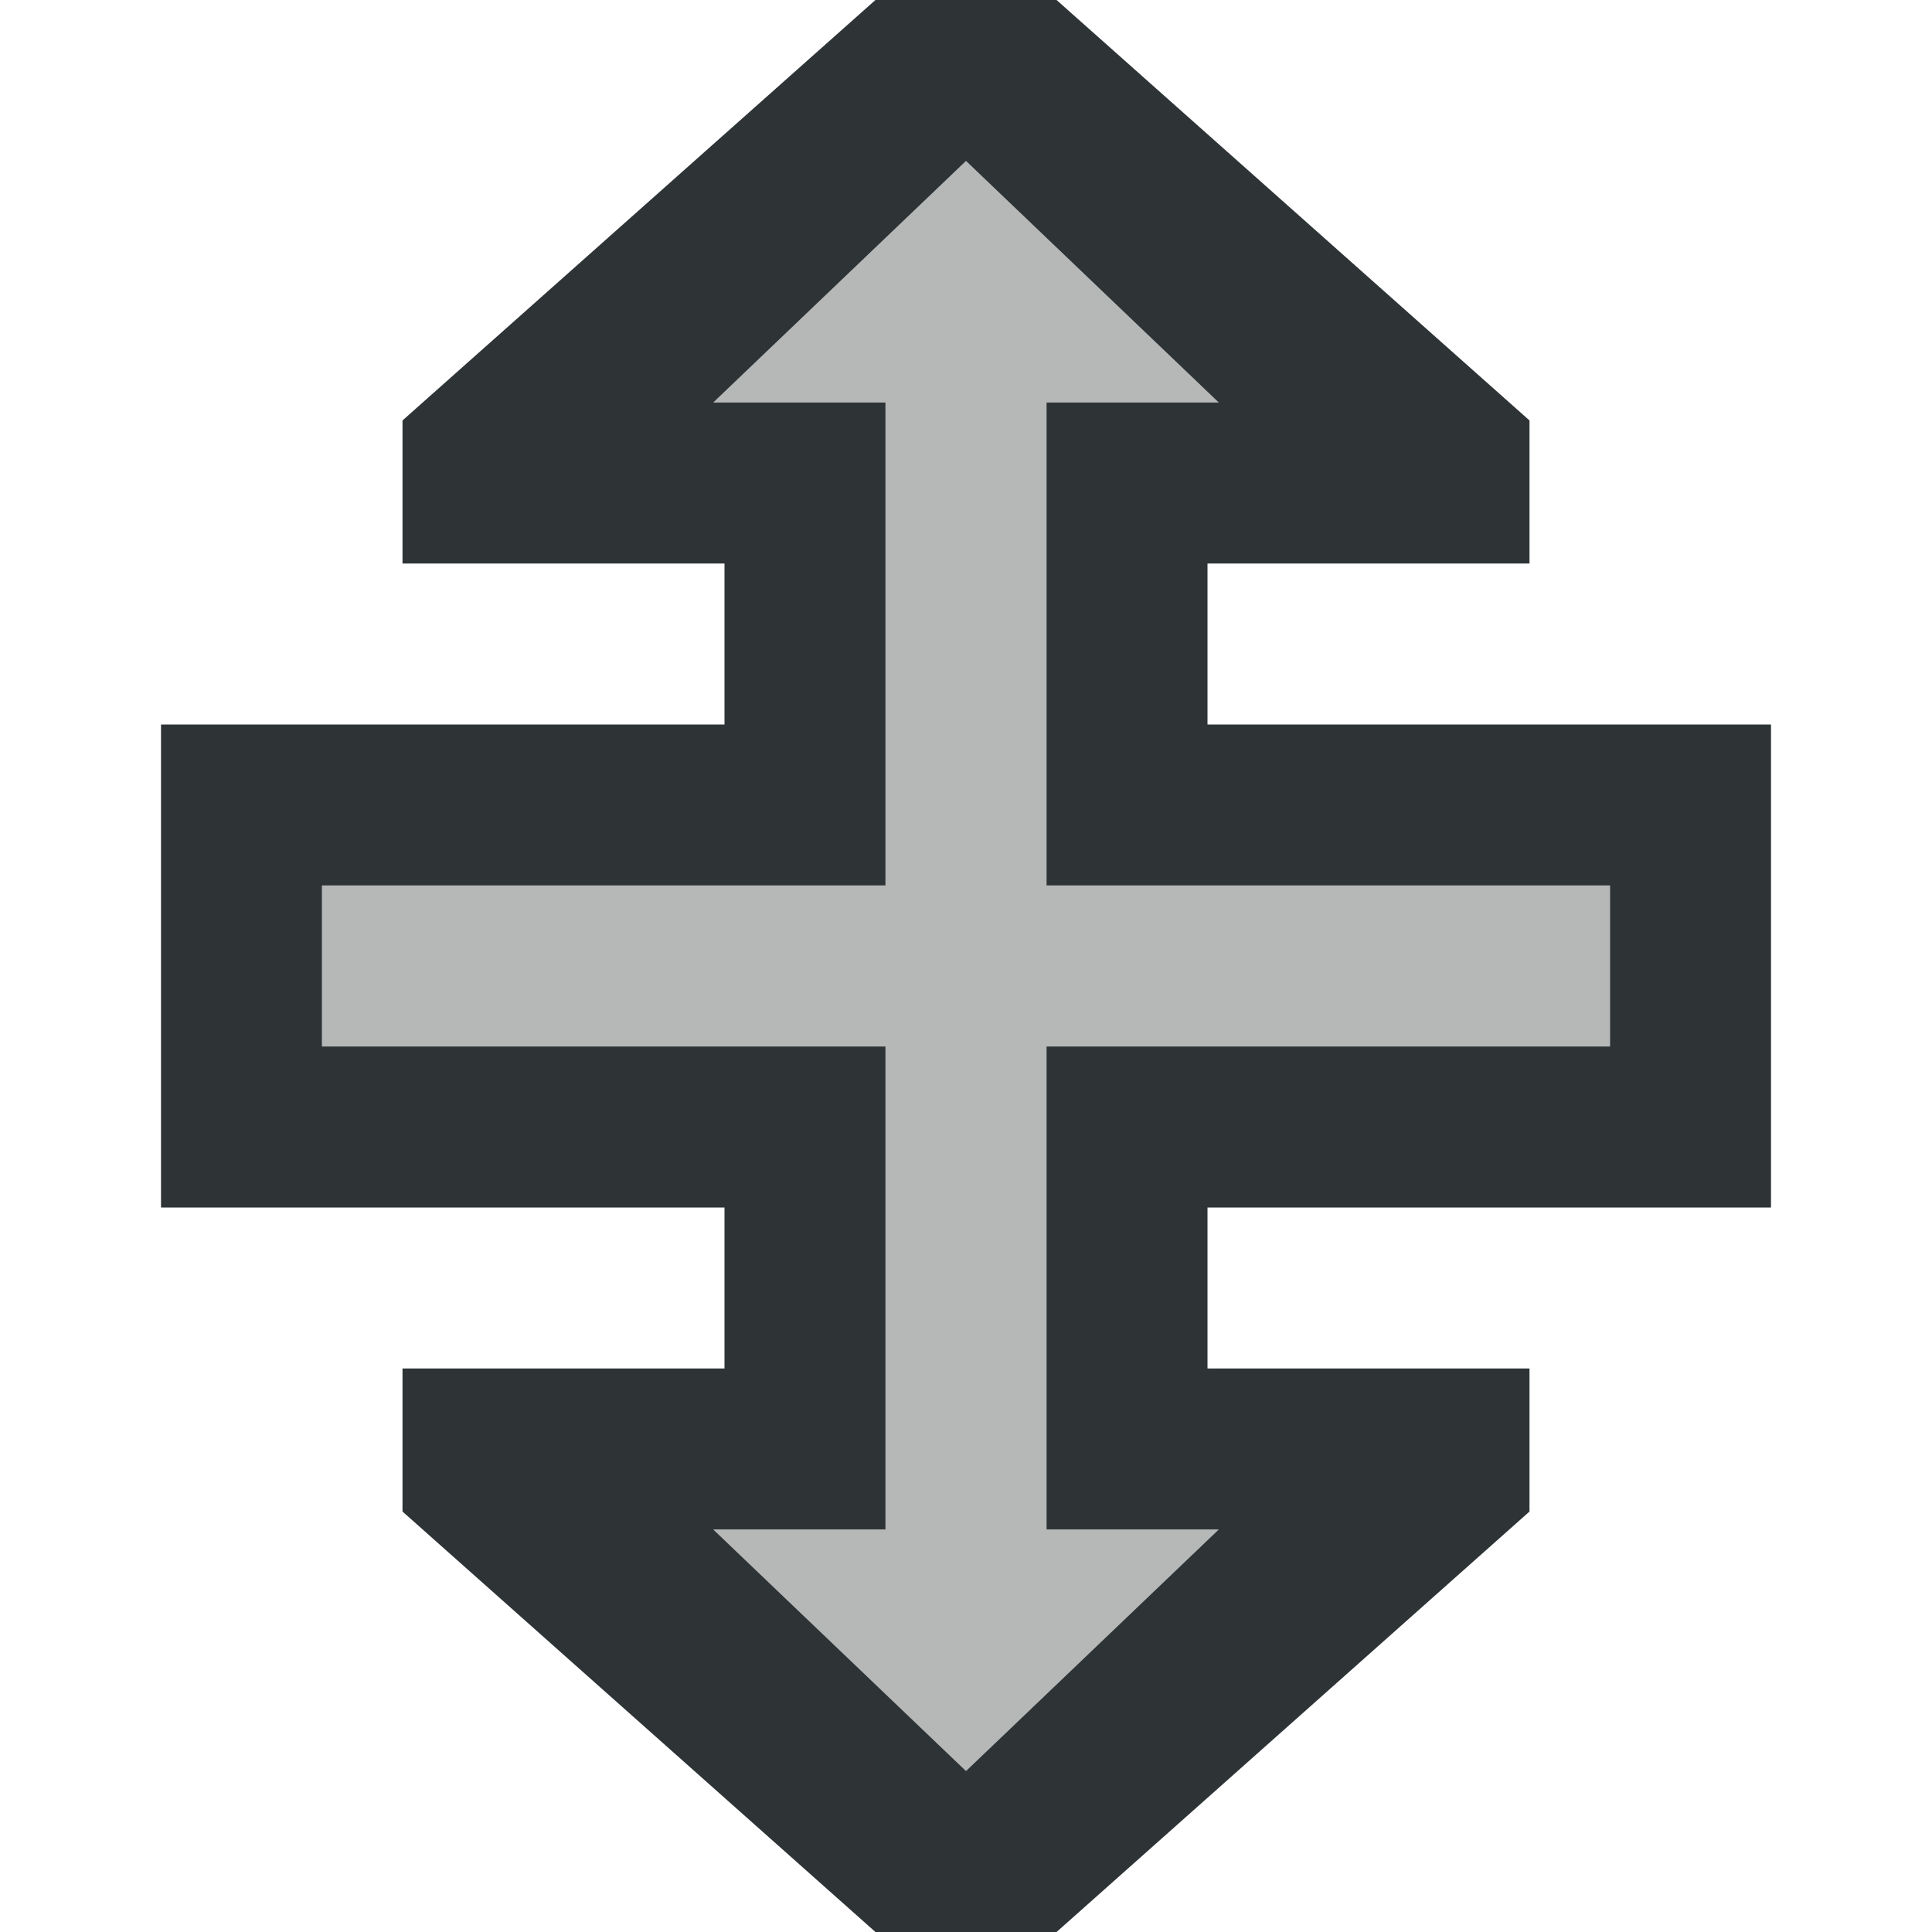
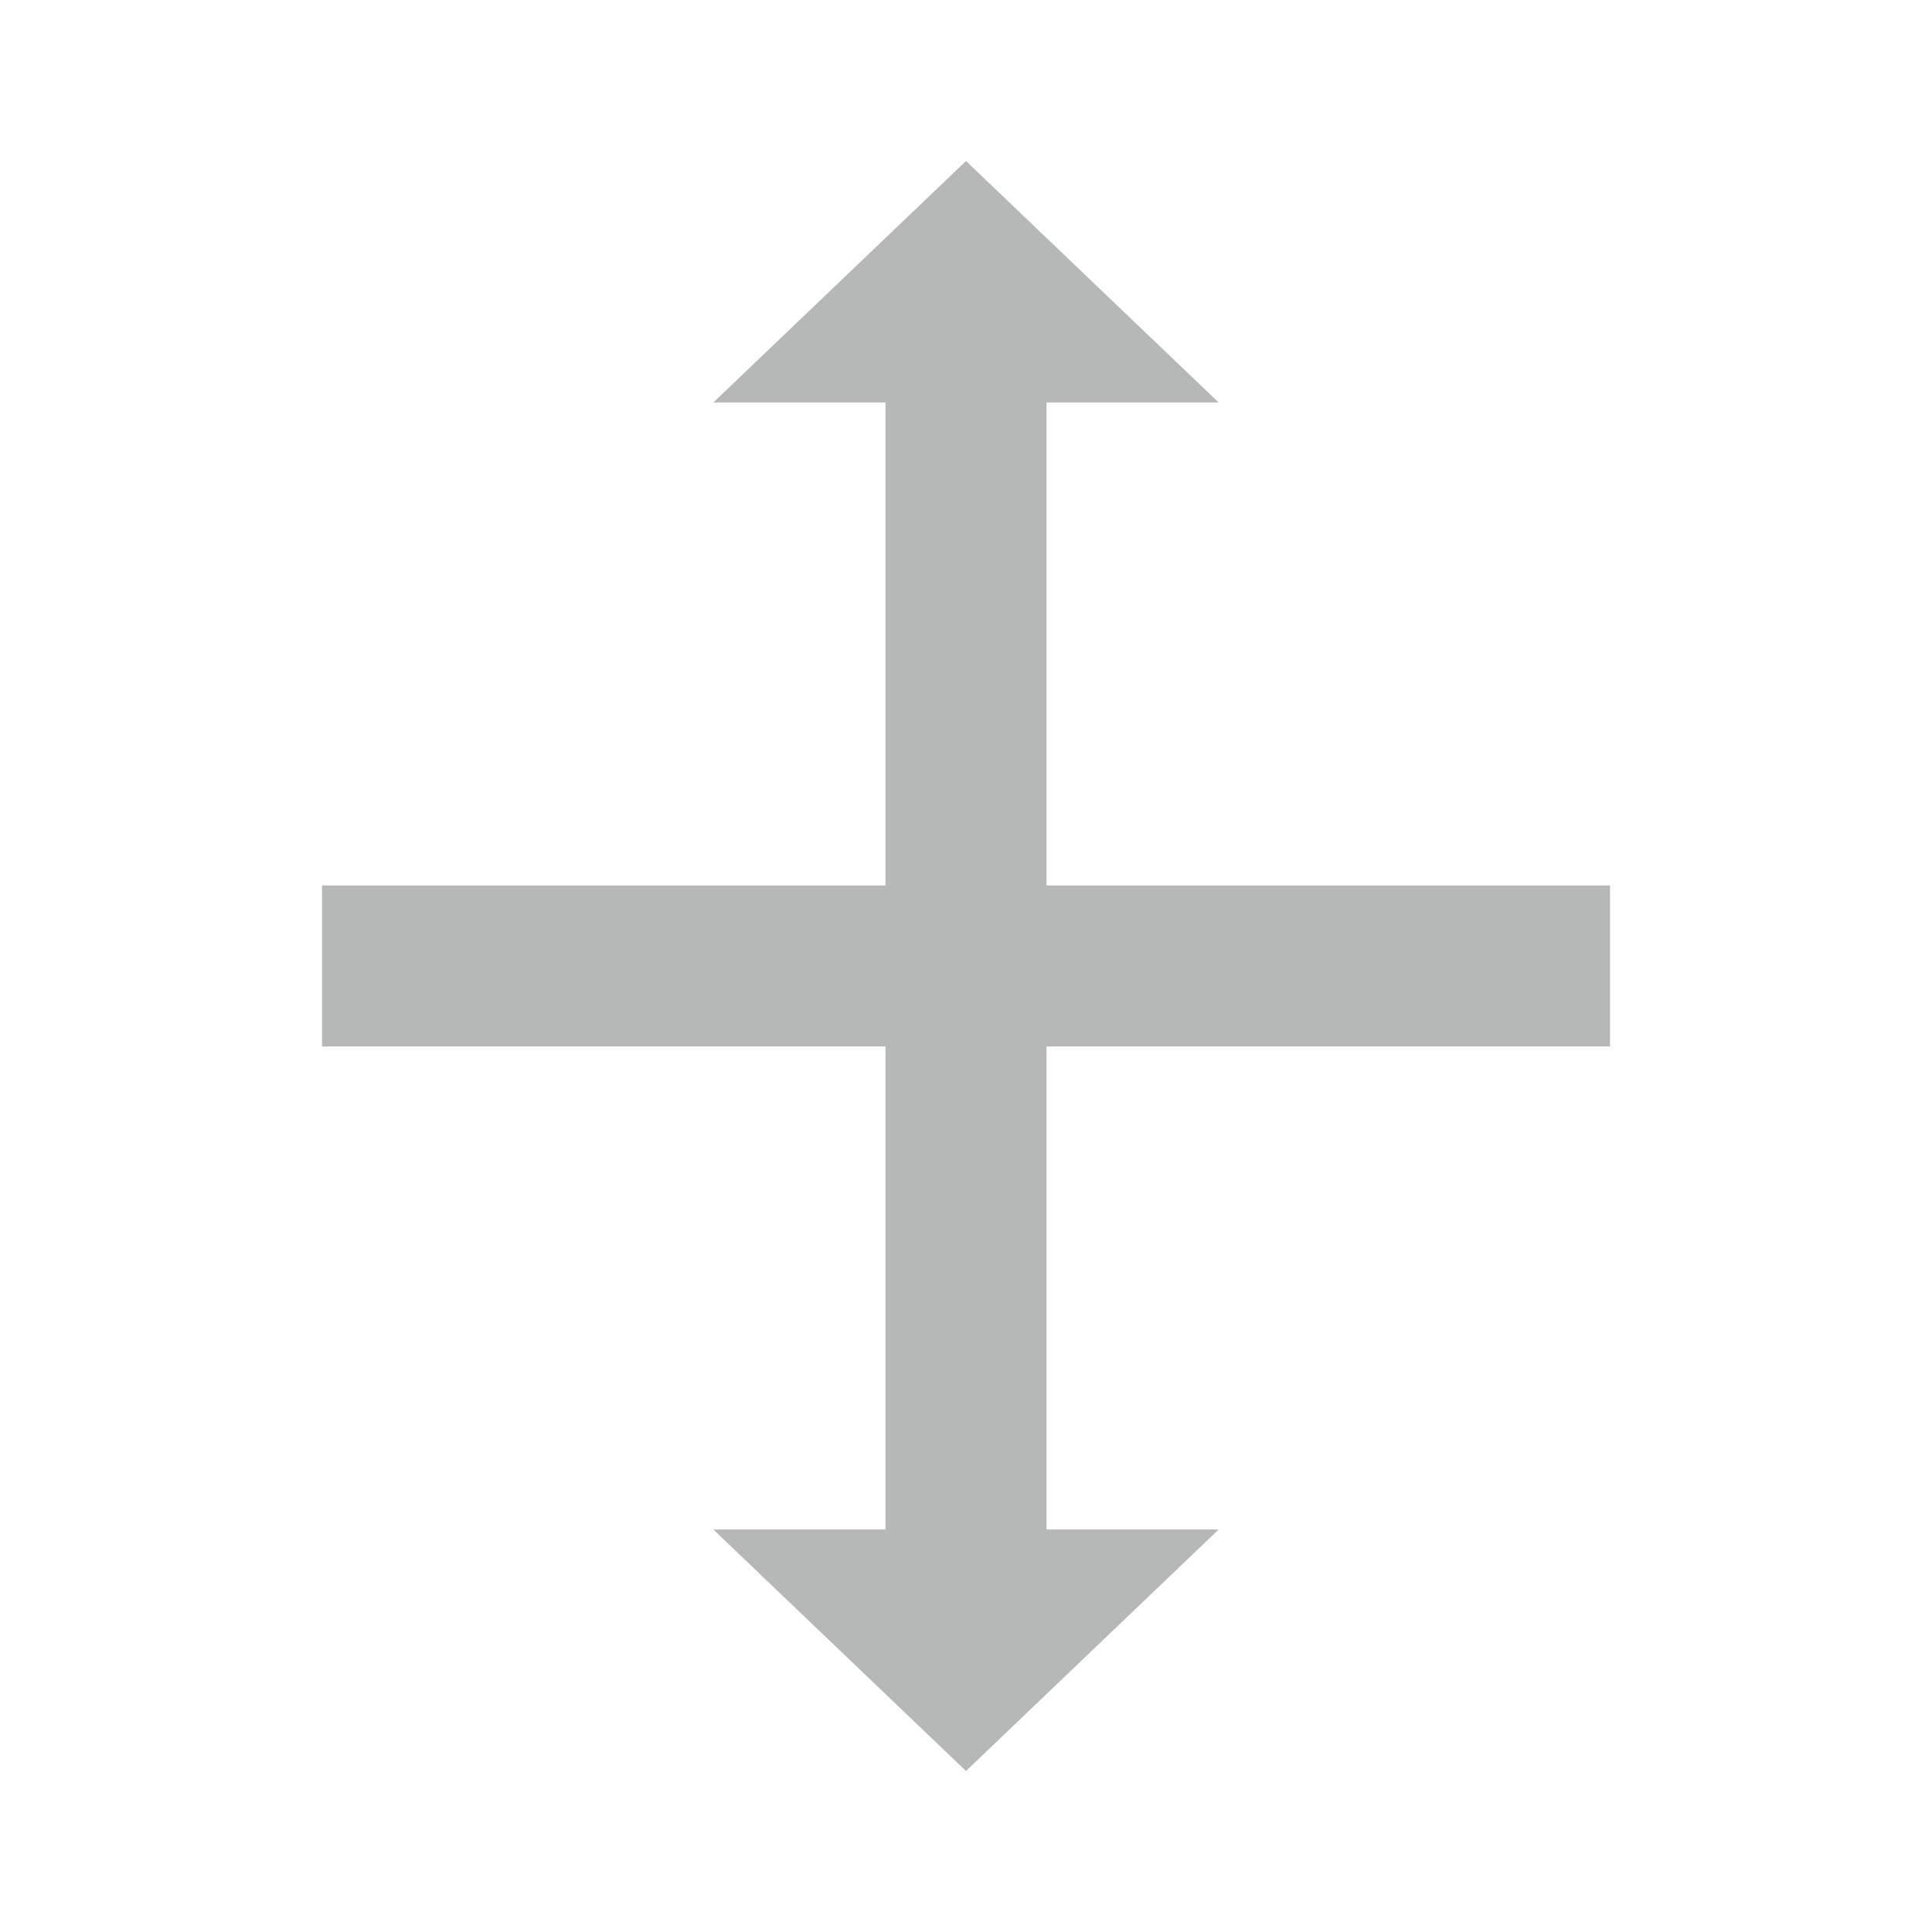
<svg xmlns="http://www.w3.org/2000/svg" viewBox="0 0 24 24">
  <g fill="#2e3436">
-     <path d="m10.875 0-5.875 5.223v1.777h4v2h-7v6h7v2h-4v1.777l5.875 5.223h2.25l5.875-5.223v-1.777h-4v-2h7v-6h-7v-2h4v-1.777l-5.875-5.223zm1.125 2 3.139 3h-2.139v6h7v2h-7v6h2.139l-3.139 3-3.139-3h2.139v-6h-7v-2h7v-6h-2.139z" />
    <path d="m12 2-3.139 3h2.139v6h-7v2h7v6h-2.139l3.139 3 3.139-3h-2.139v-6h7v-2h-7v-6h2.139z" opacity=".35" />
  </g>
</svg>